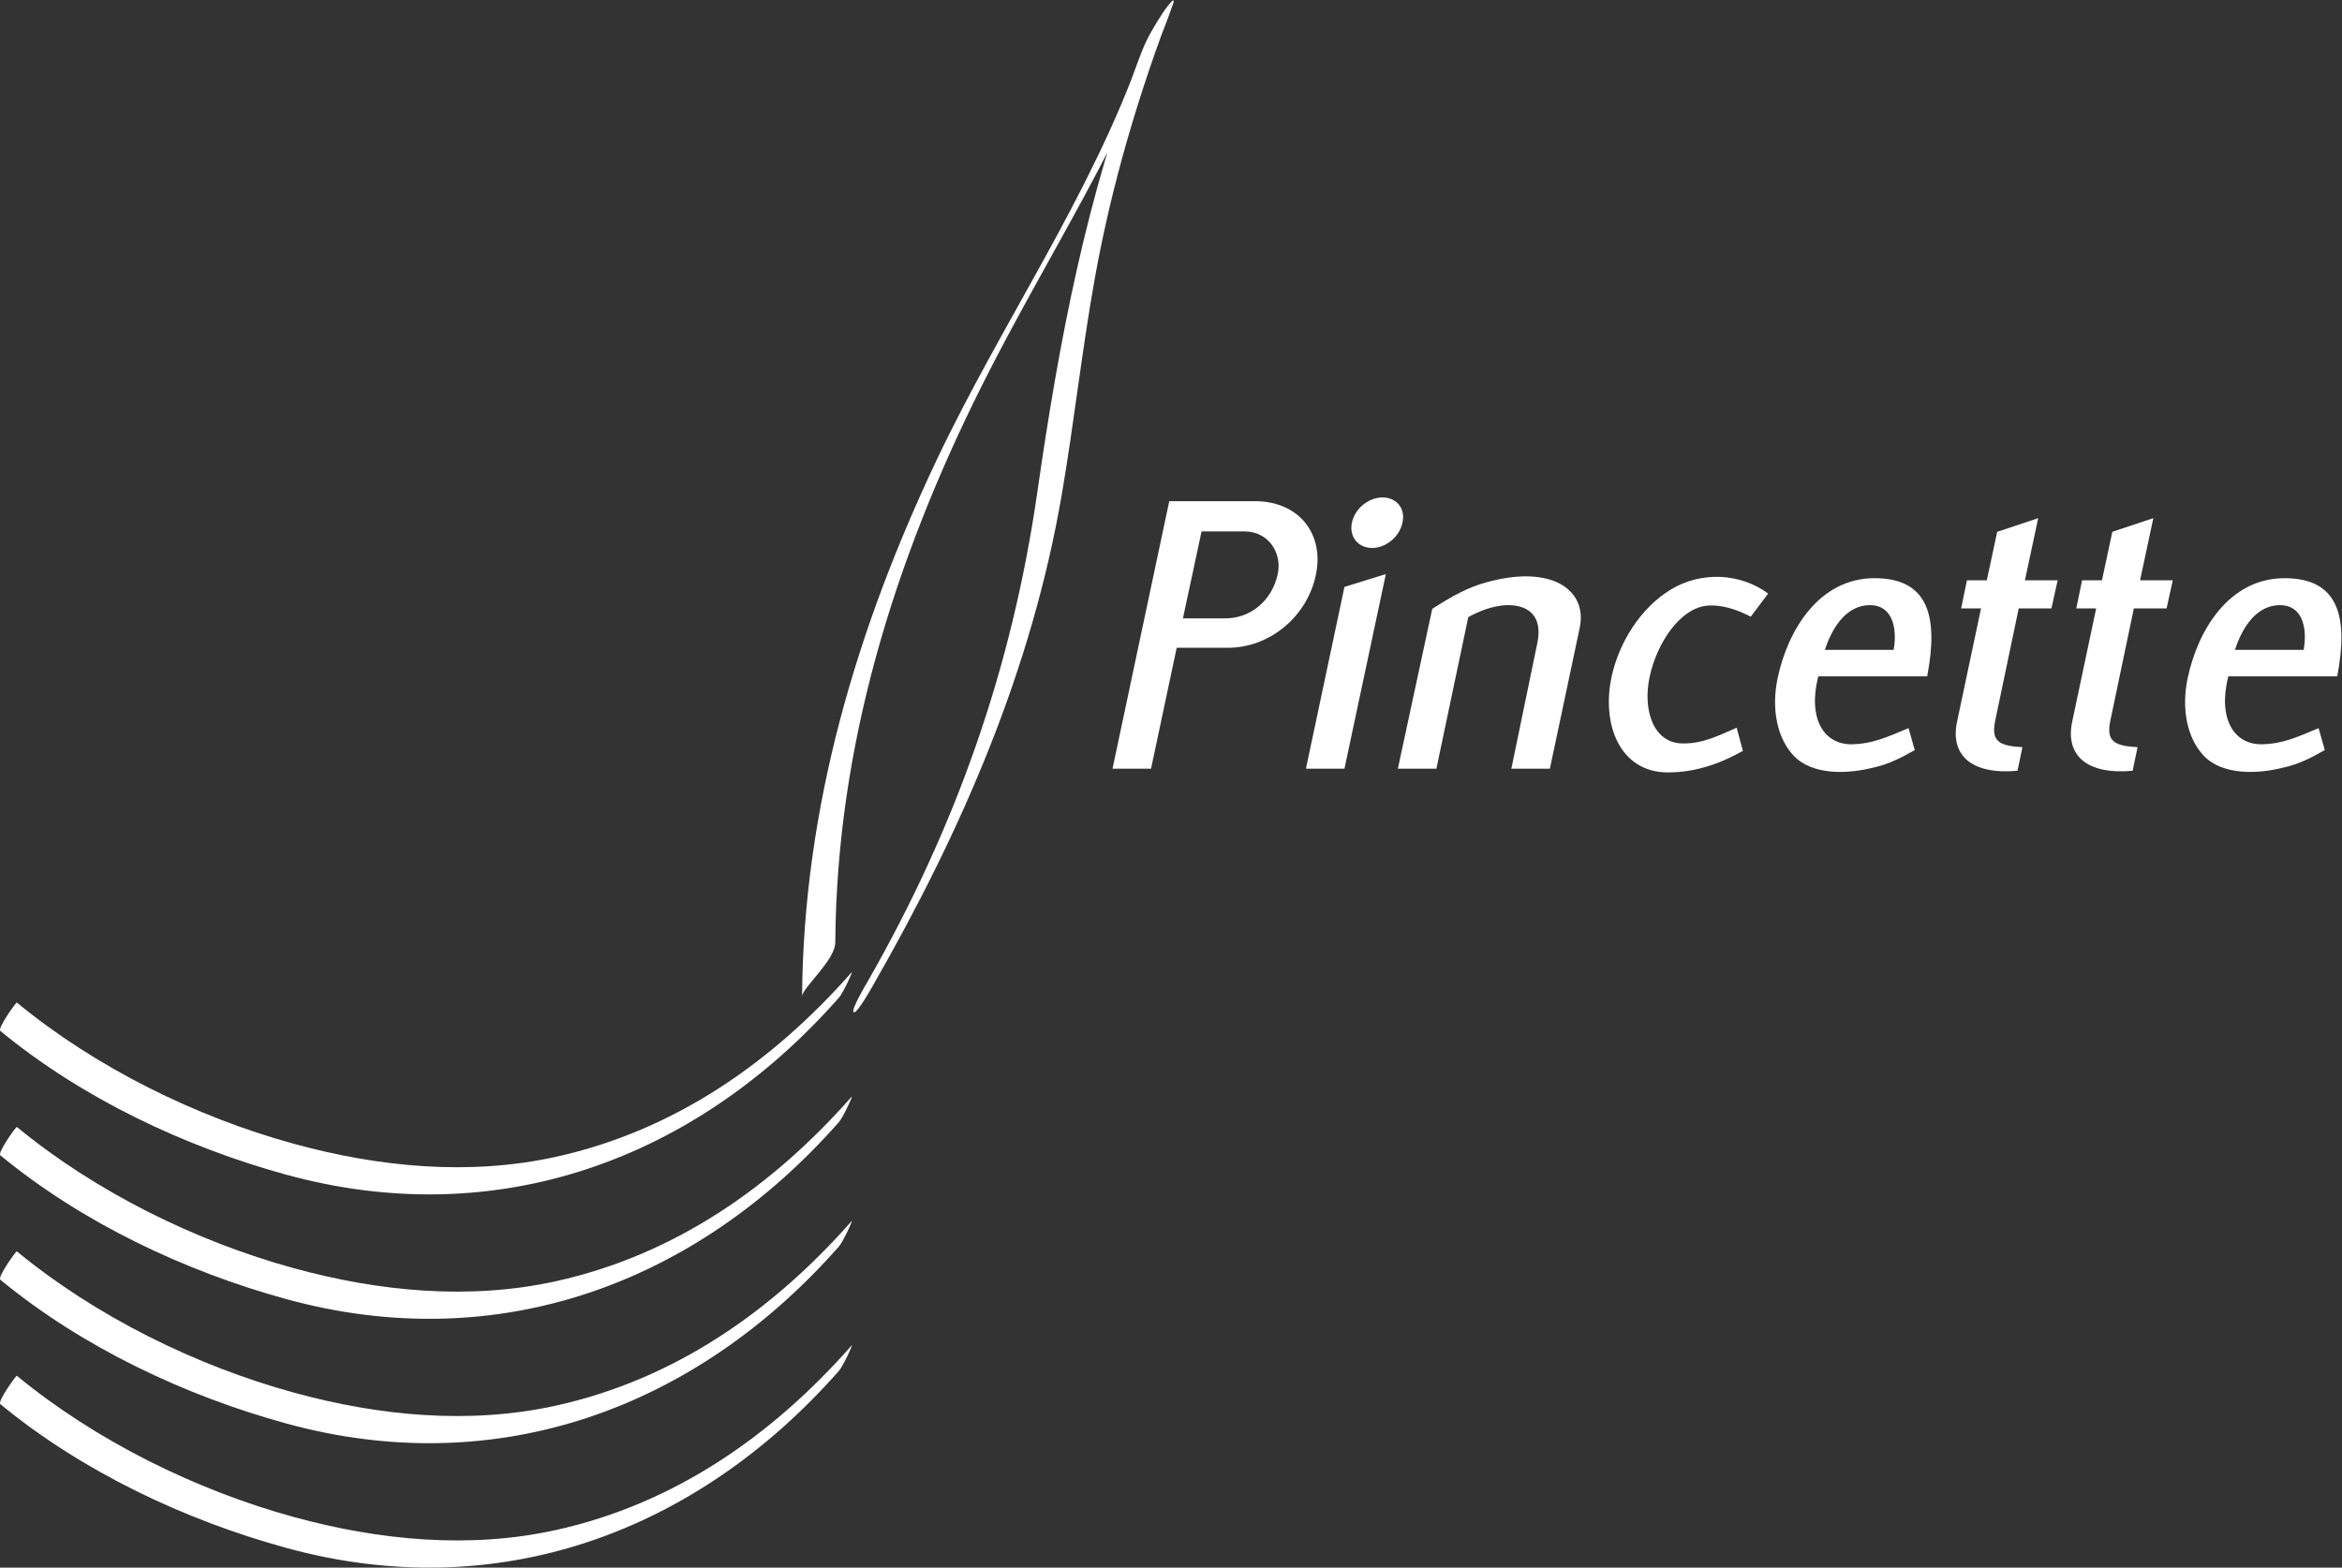
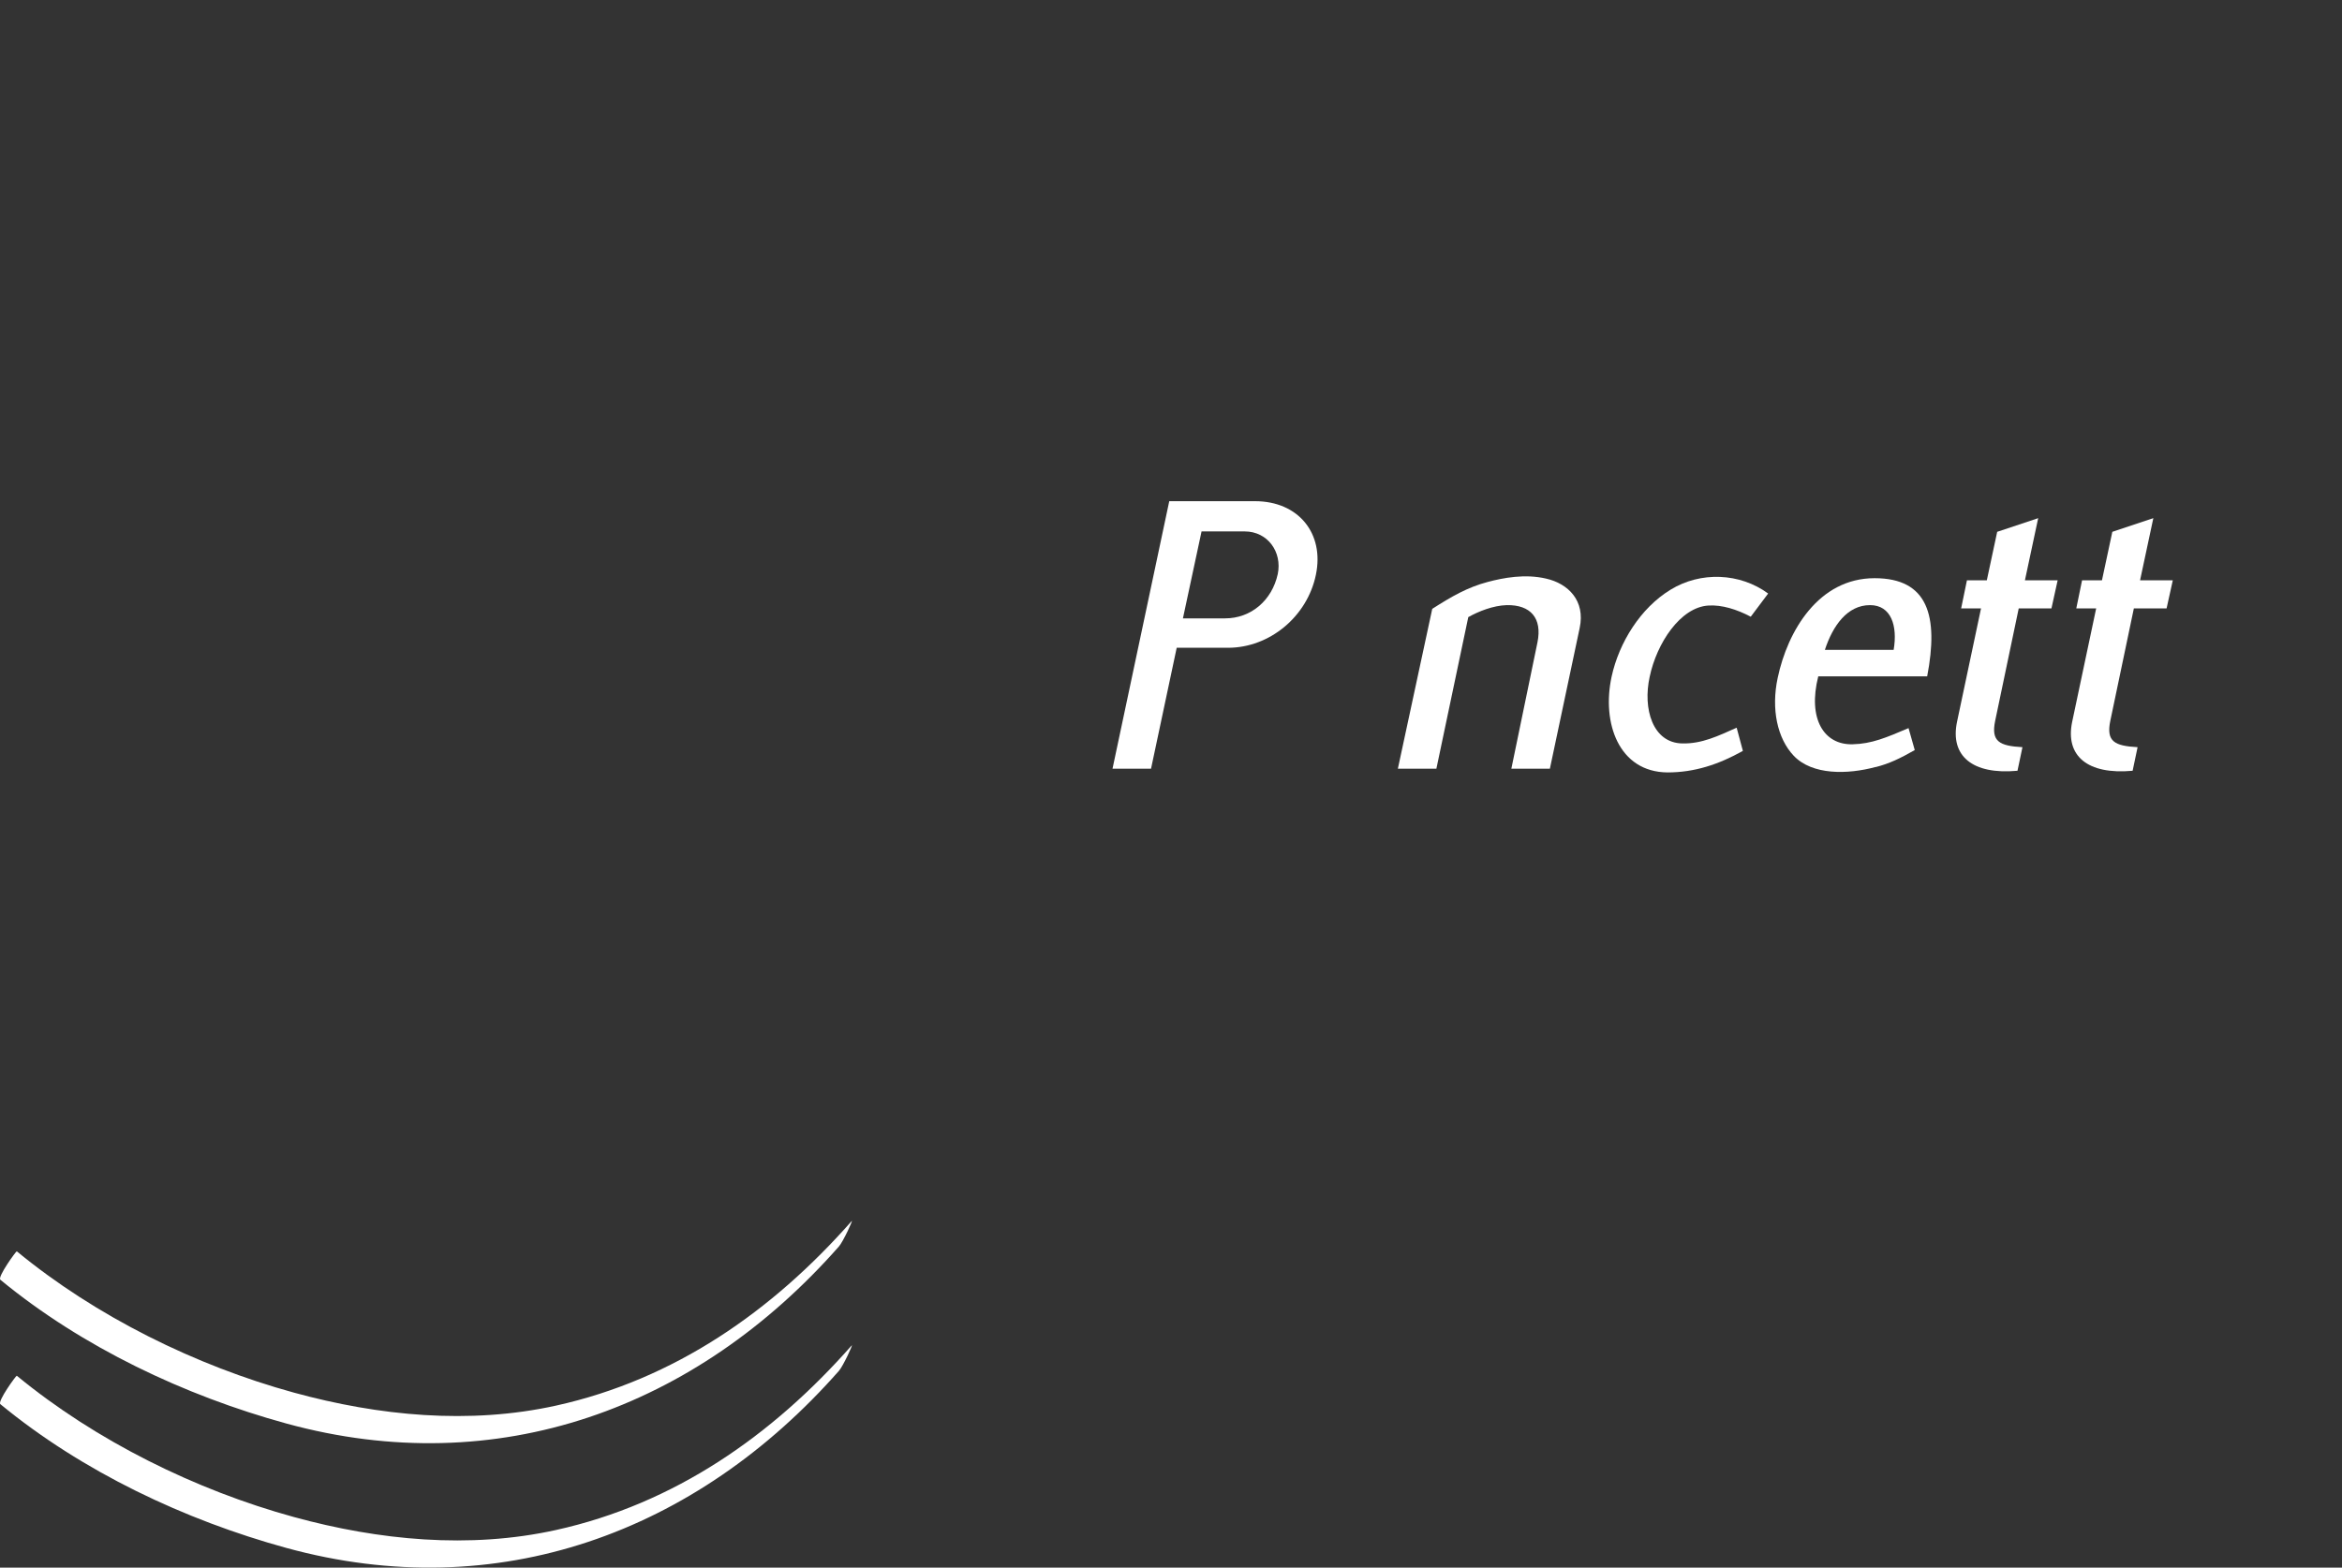
<svg xmlns="http://www.w3.org/2000/svg" viewBox="0 0 361.8 242.2" height="242.2" width="361.8" xml:space="preserve" id="svg2" version="1.1">
  <rect x="0" y="0" width="361.8" height="242.2" fill="#333333" stroke="none" />
  <defs id="defs6">
    <clipPath id="clipPath20" clipPathUnits="userSpaceOnUse">
      <path id="path18" d="M 0,0 H 2713.52 V 1816 H 0 Z" />
    </clipPath>
  </defs>
  <g transform="matrix(1.333,0,0,-1.333,0,242.2)" id="g10">
    <g transform="scale(0.1)" id="g12">
      <g id="g14">
        <g clip-path="url(#clipPath20)" id="g16">
          <path id="path22" style="fill:#ffffff;fill-opacity:1;fill-rule:nonzero;stroke:none" d="m 1392.5,1201.01 -21.59,-100.78 h 48.95 c 29.77,0 54.24,20.62 60.96,51.36 5.28,25.43 -11.51,49.42 -38.4,49.42 z m -28.8,-134.87 -29.75,-140.171 h -44.64 l 65.76,310.081 h 99.35 c 50.4,0 80.65,-37.43 70.56,-85.43 -10.08,-48.48 -53.76,-84.48 -101.76,-84.48 h -59.52" />
-           <path id="path24" style="fill:#ffffff;fill-opacity:1;fill-rule:nonzero;stroke:none" d="m 1602.27,1240.38 c 16.31,0 26.88,-12.97 23.03,-29.27 -3.36,-16.33 -19.2,-29.28 -35.04,-29.28 -16.31,0 -26.88,12.95 -23.52,29.28 3.36,16.3 19.21,29.27 35.53,29.27 z m -44.16,-103.67 47.99,14.88 -47.99,-225.621 h -44.64 l 44.64,210.741" />
          <path id="path26" style="fill:#ffffff;fill-opacity:1;fill-rule:nonzero;stroke:none" d="m 1781.78,1072.38 c 5.76,28.32 -8.16,43.67 -35.53,43.2 -15.83,-0.47 -32.63,-7.19 -44.64,-13.91 L 1664.65,925.969 H 1620 l 39.85,185.291 c 22.56,14.4 40.8,24.96 64.32,31.19 18.24,4.81 43.2,9.61 67.69,3.85 25.43,-5.76 45.59,-25.45 38.87,-57.13 l -34.55,-163.201 h -44.65 l 30.25,146.411" />
          <path id="path28" style="fill:#ffffff;fill-opacity:1;fill-rule:nonzero;stroke:none" d="m 1867.68,1032.53 c 8.65,39.85 33.61,79.69 68.16,100.82 35.04,21.6 80.65,19.67 113.29,-4.33 l -20.16,-26.88 c -16.33,8.63 -33.59,13.91 -48.97,12.97 -32.63,-1.93 -60,-43.69 -68.16,-82.58 -8.16,-36.952 3.36,-76.796 37.93,-77.264 22.56,-0.489 41.27,8.632 62.87,18.242 l 7.21,-26.875 c -28.32,-15.86 -56.17,-24.961 -87.36,-24.961 -56.65,0.469 -76.33,57.578 -64.81,110.858" />
          <path id="path30" style="fill:#ffffff;fill-opacity:1;fill-rule:nonzero;stroke:none" d="m 2114.89,1063.74 h 79.69 c 4.78,27.85 -2.9,51.84 -27.37,51.84 -26.4,0 -43.2,-23.99 -52.32,-51.84 z m 58.55,-135.838 c -32.15,-8.652 -72.95,-9.59 -94.55,12.95 -19.2,20.156 -26.4,54.257 -18.73,90.238 11.52,54.72 47.52,115.7 112.33,115.7 61.91,0 74.39,-43.69 60.95,-113.77 h -126.23 c -12.48,-49.434 6.72,-79.668 39.83,-78.731 22.09,0.488 38.88,7.695 64.8,18.731 l 7.21,-25.45 c -16.8,-9.59 -29.77,-15.82 -45.12,-19.668 h -0.49" />
          <path id="path32" style="fill:#ffffff;fill-opacity:1;fill-rule:nonzero;stroke:none" d="m 2295.84,1111.75 h -23.04 l 6.72,32.62 h 23.04 l 12.02,56.17 47.51,15.84 -15.37,-72.01 h 37.93 l -7.2,-32.62 h -37.93 l -27.35,-130.566 c -4.8,-23.536 4.79,-28.809 31.68,-30.254 l -5.76,-27.344 c -52.32,-4.805 -78.24,17.266 -70.08,56.641 l 27.83,131.523" />
          <path id="path34" style="fill:#ffffff;fill-opacity:1;fill-rule:nonzero;stroke:none" d="m 2429.28,1111.75 h -23.04 l 6.71,32.62 H 2436 l 12.01,56.17 47.52,15.84 -15.37,-72.01 h 37.93 l -7.21,-32.62 h -37.93 l -27.34,-130.566 c -4.8,-23.536 4.79,-28.809 31.68,-30.254 l -5.76,-27.344 c -52.33,-4.805 -78.24,17.266 -70.08,56.641 l 27.83,131.523" />
-           <path id="path36" style="fill:#ffffff;fill-opacity:1;fill-rule:nonzero;stroke:none" d="m 2590.08,1063.74 h 79.69 c 4.79,27.85 -2.89,51.84 -27.36,51.84 -26.41,0 -43.21,-23.99 -52.33,-51.84 z m 58.56,-135.838 c -32.15,-8.652 -72.95,-9.59 -94.55,12.95 -19.2,20.156 -26.41,54.257 -18.73,90.238 11.52,54.72 47.52,115.7 112.32,115.7 61.91,0 74.4,-43.69 60.96,-113.77 h -126.23 c -12.48,-49.434 6.72,-79.668 39.82,-78.731 22.09,0.488 38.89,7.695 64.81,18.731 l 7.2,-25.45 c -16.79,-9.59 -29.76,-15.82 -45.11,-19.668 h -0.49" />
-           <path id="path38" style="fill:#ffffff;fill-opacity:1;fill-rule:nonzero;stroke:none" d="m 1011.73,674.789 c 102.96,179.676 184.08,365.561 219.04,570.501 14.11,82.7 23.15,166.16 37.96,248.75 19.52,108.82 50.86,214.58 90.51,317.71 -12.07,-18.35 -24.14,-36.69 -36.21,-55.04 -58.46,-165.75 -162.07,-313.81 -237.19,-472.2 -93.238,-196.6 -154.766,-403.475 -156.289,-622.479 0.066,9.848 38.332,41.77 38.476,62.598 1.586,228.457 68.433,442.731 170.023,645.641 73.46,146.72 166.37,286.04 221.19,441.48 4.92,13.95 -10,-7.18 -11.34,-9.23 -9.46,-14.36 -18.69,-29.71 -24.87,-45.81 -63.89,-166.18 -95.68,-335.01 -120.9,-510.42 -29.3,-203.79 -94.38,-388.614 -196.99,-567.7 -1.3,-2.27 -19.538,-32.692 -15.745,-34.879 3.789,-2.191 21.035,28.809 22.335,31.078 v 0" />
-           <path id="path40" style="fill:#ffffff;fill-opacity:1;fill-rule:nonzero;stroke:none" d="M 0.422,622 C 95.285,543.871 214.066,487.699 331.816,455.398 576.562,388.27 806.832,472.859 972.23,660.59 c 5.02,5.691 17.051,32.019 14.778,29.43 C 894.949,585.531 781.605,506.449 644.281,476.121 543.906,453.969 438.895,464.219 340.613,491.199 226.762,522.43 111.059,579.559 19.465,654.98 18.812,655.512 -3.297,625.059 0.422,622 v 0" />
-           <path id="path42" style="fill:#ffffff;fill-opacity:1;fill-rule:nonzero;stroke:none" d="M 0.422,477.82 C 95.285,399.691 214.066,343.5 331.816,311.199 576.562,244.07 806.832,328.66 972.23,516.391 c 5.02,5.687 17.051,32.007 14.778,29.437 C 894.949,441.328 781.605,362.25 644.281,331.941 543.906,309.77 438.895,320.039 340.613,347 226.762,378.23 111.059,435.359 19.465,510.809 18.812,511.328 -3.297,480.879 0.422,477.82 v 0" />
          <path id="path44" style="fill:#ffffff;fill-opacity:1;fill-rule:nonzero;stroke:none" d="M 0.422,333.621 C 95.285,255.488 214.066,199.32 331.816,167.02 576.562,99.891 806.832,184.48 972.23,372.211 c 5.02,5.687 17.051,32.008 14.778,29.437 C 894.949,297.148 781.605,218.07 644.281,187.738 543.906,165.59 438.895,175.852 340.613,202.82 226.762,234.051 111.059,291.18 19.465,366.609 18.812,367.129 -3.297,336.691 0.422,333.621 v 0" />
          <path id="path46" style="fill:#ffffff;fill-opacity:1;fill-rule:nonzero;stroke:none" d="M 0.422,189.422 C 95.285,111.289 214.066,55.121 331.816,22.82 576.562,-44.309 806.832,40.301 972.23,228.031 c 5.02,5.688 17.051,32.008 14.778,29.438 C 894.949,152.969 781.605,73.891 644.281,43.559 543.906,21.391 438.902,31.672 340.613,58.621 226.762,89.852 111.059,146.98 19.465,222.41 18.812,222.941 -3.297,192.488 0.422,189.422 v 0" />
        </g>
      </g>
    </g>
  </g>
</svg>